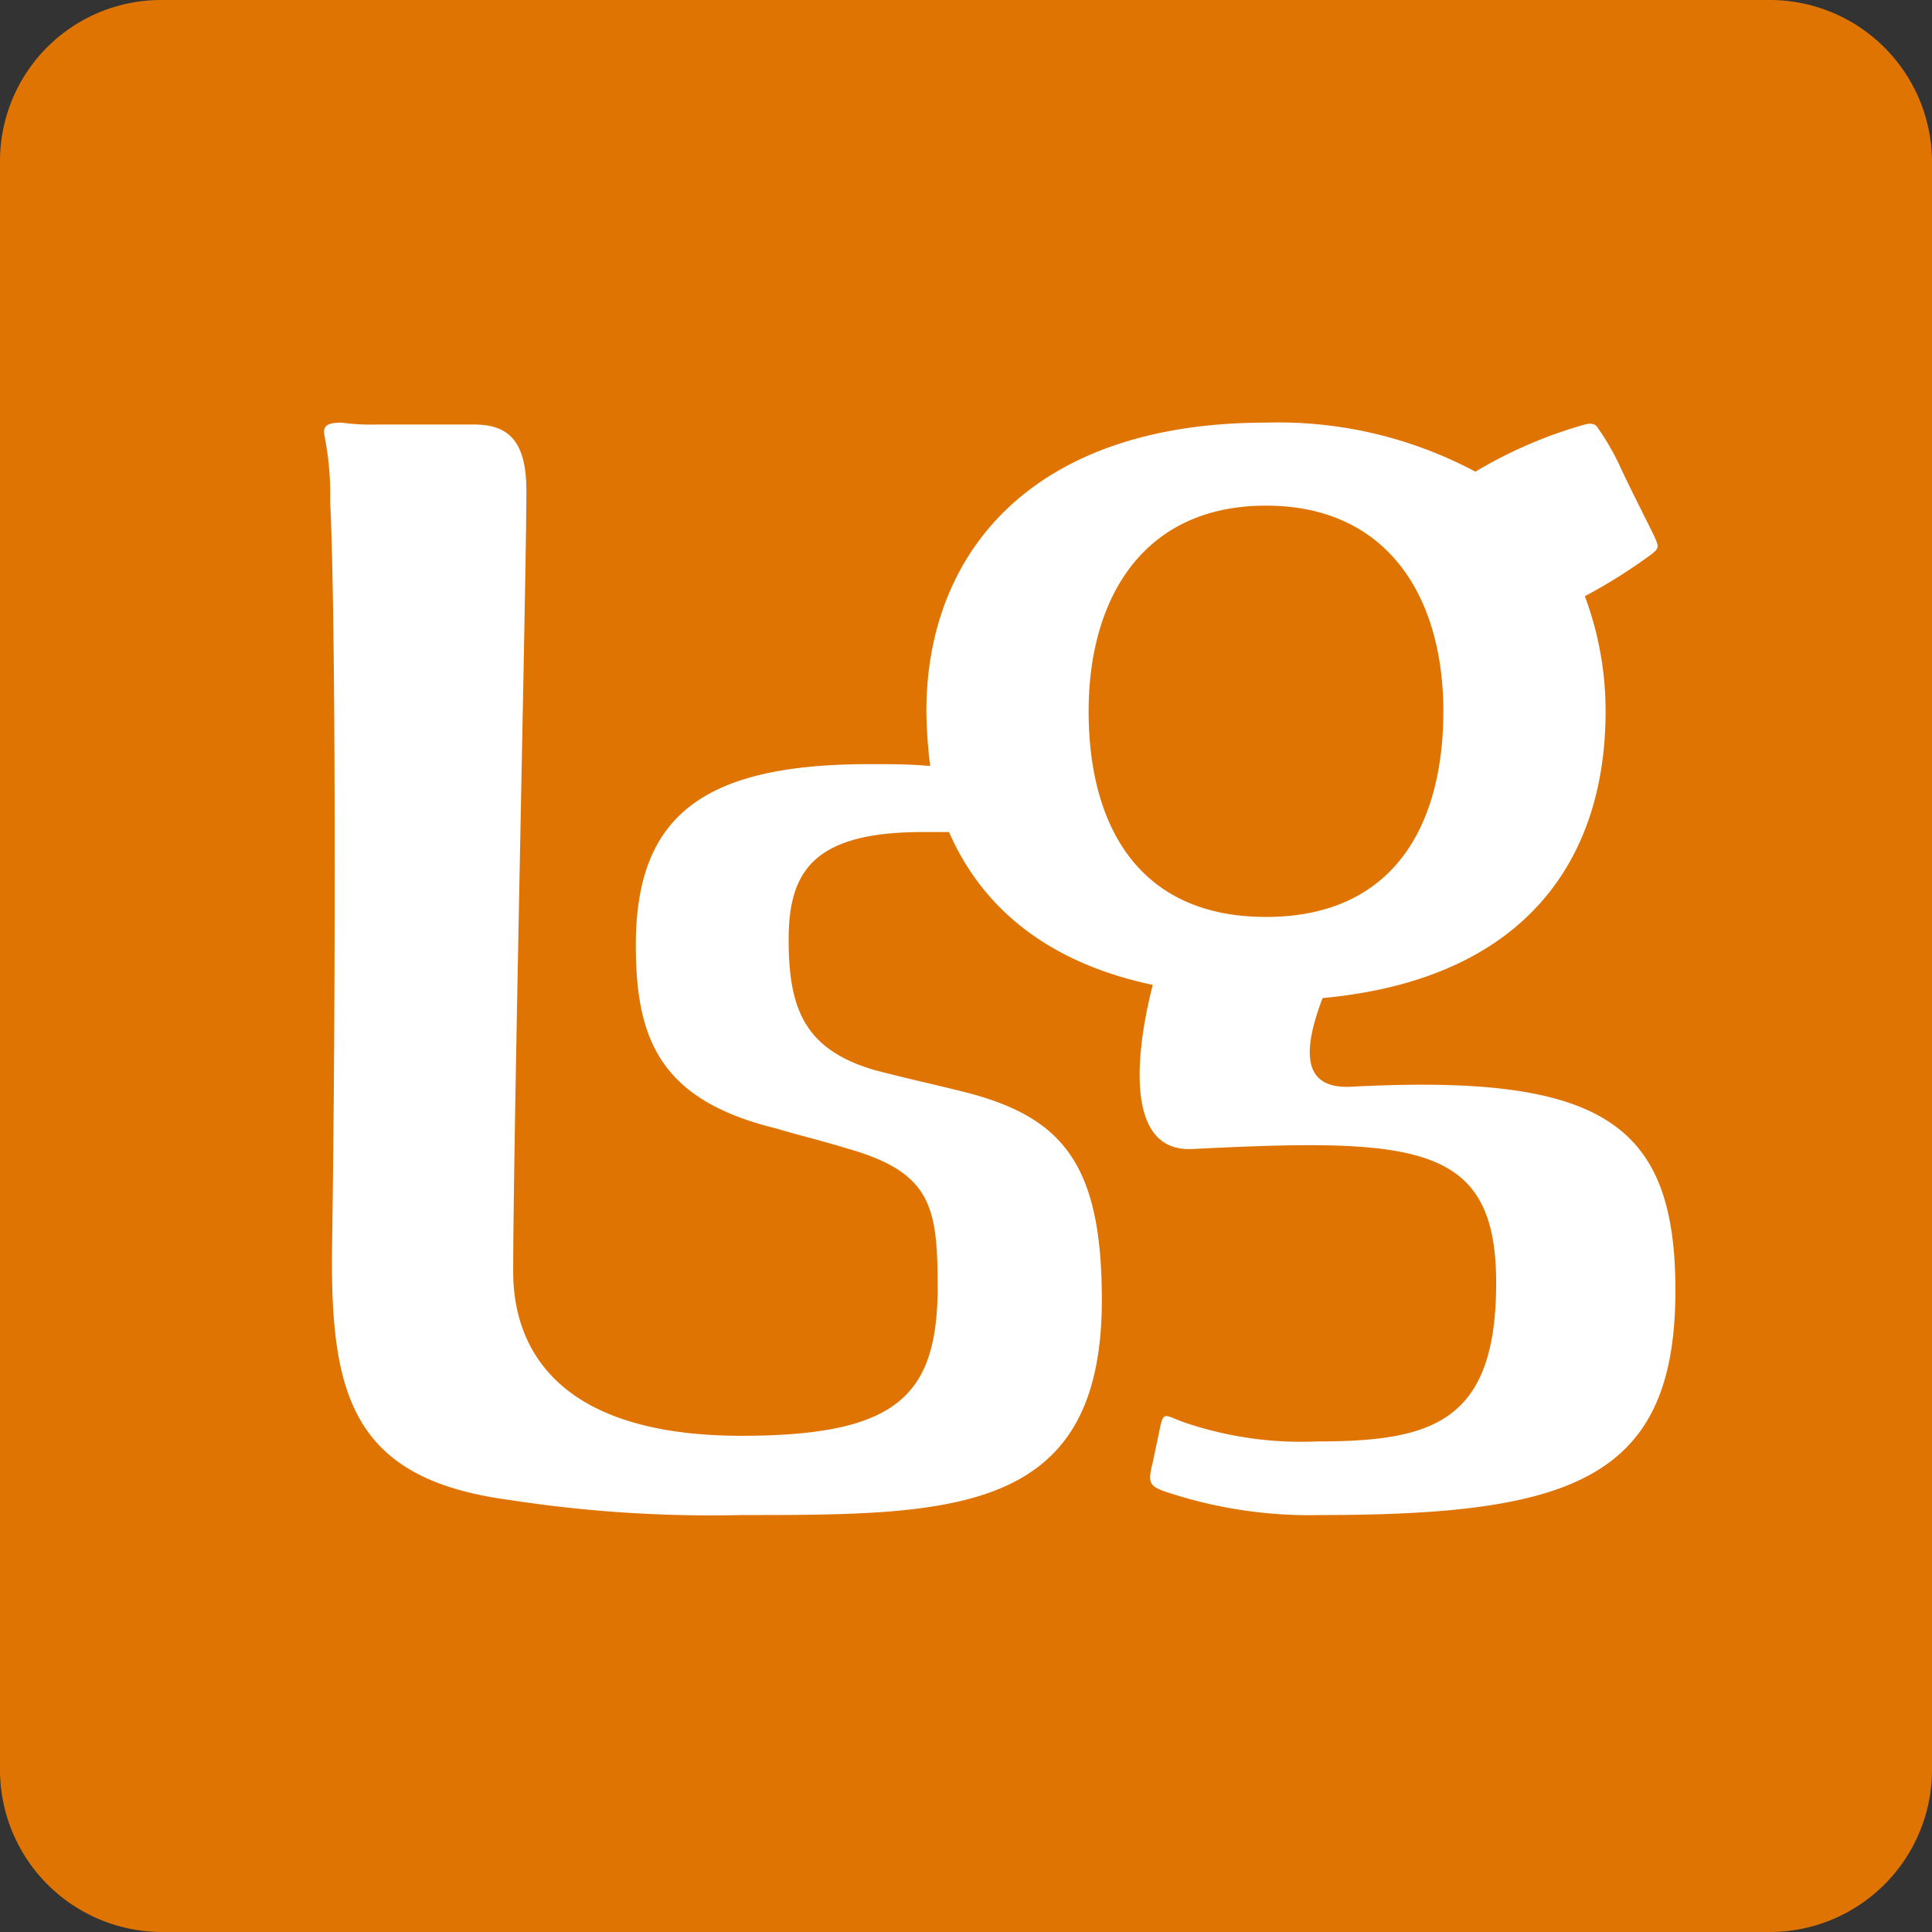
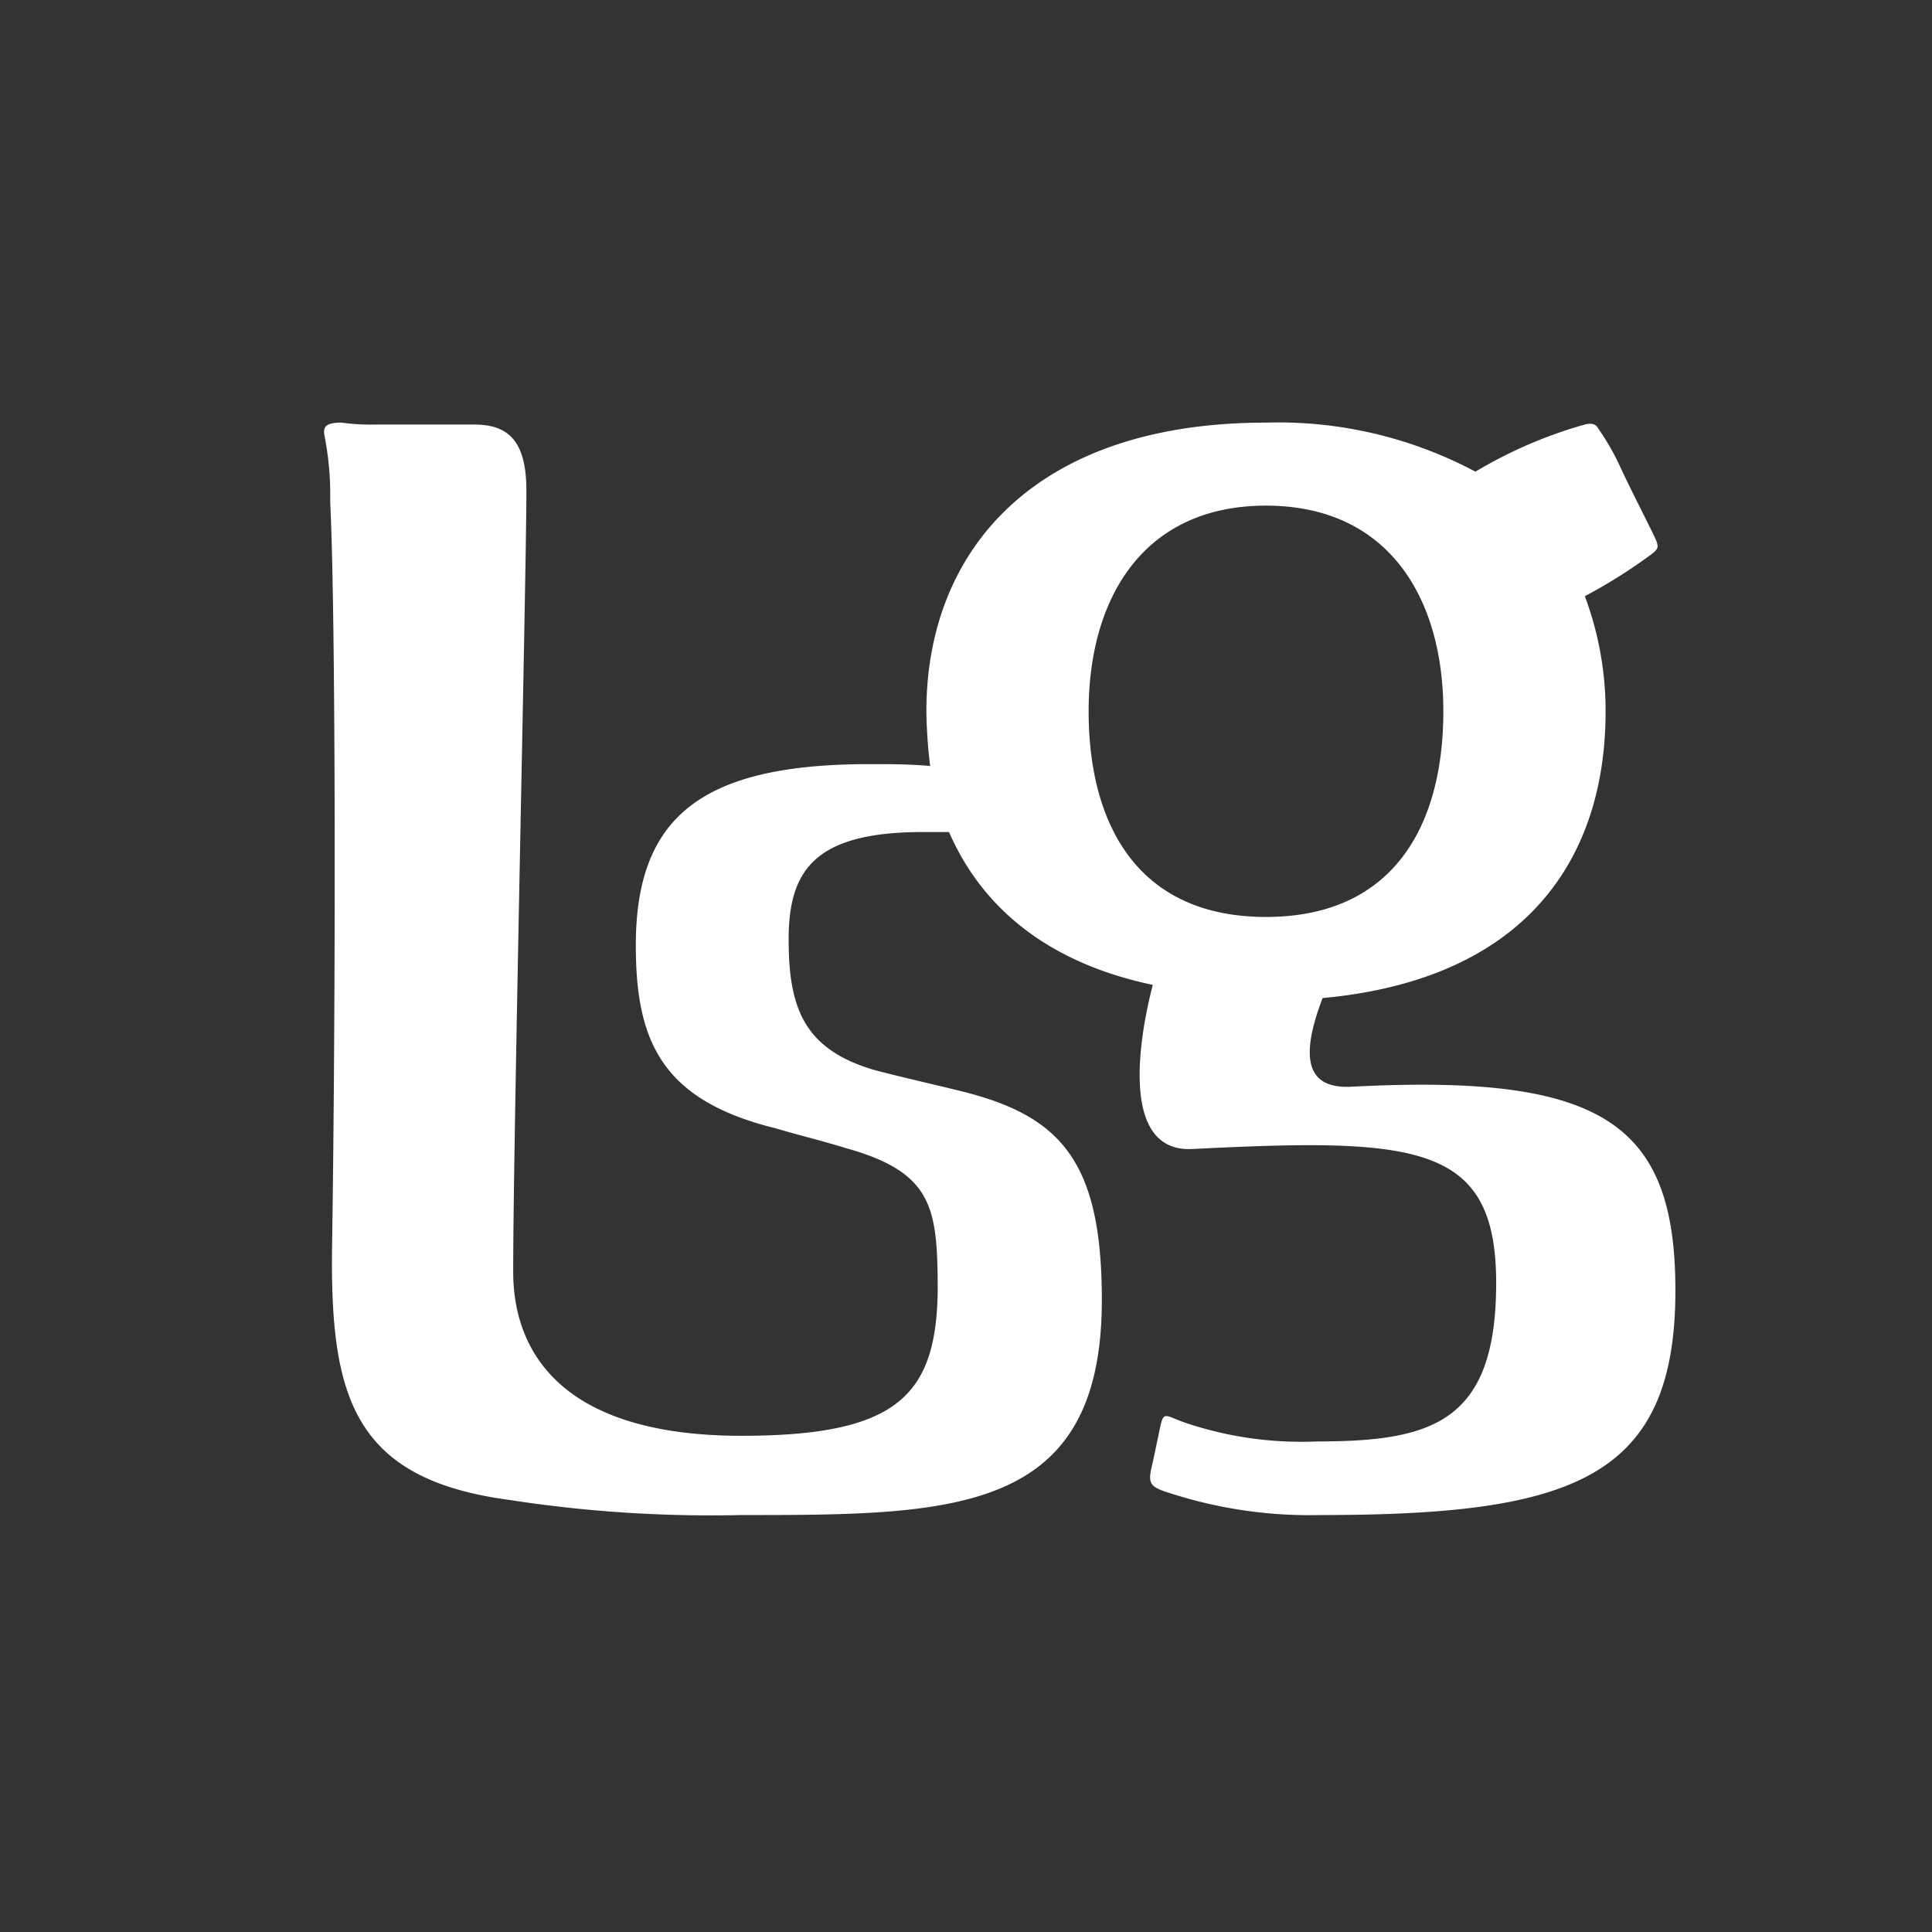
<svg xmlns="http://www.w3.org/2000/svg" id="レイヤー_1" data-name="レイヤー 1" viewBox="0 0 102.4 102.4" preserveAspectRatio="xMinYMid">
  <rect x="0" y="0" width="102.4" height="102.4" fill="#333333" stroke="none" />
  <defs>
    <style>.cls-1{fill:#df7403;}.cls-2{fill:#fff;}</style>
  </defs>
  <title>アートボード 1</title>
-   <path class="cls-1" d="M102.4,93.8a8.6,8.6,0,0,1-8.6,8.6H8.6A8.6,8.6,0,0,1,0,93.8V8.6A8.54,8.54,0,0,1,8.6,0H93.8a8.6,8.6,0,0,1,8.6,8.6Z" />
  <path class="cls-2" d="M71.6,57.6c-2.2.1-2.8-1.3-1.5-4.7,10.8-1,15-7.4,15-15.2A17.39,17.39,0,0,0,84,31.6a28.36,28.36,0,0,0,3.5-2.2c.4-.3.4-.4.3-.7s-1.2-2.4-1.9-3.9a12.68,12.68,0,0,0-1.2-2.1c-.1-.2-.3-.3-.7-.2A23.88,23.88,0,0,0,78.2,25a22.2,22.2,0,0,0-11.1-2.6c-12.4,0-18,6.9-18,15.3a26.42,26.42,0,0,0,.2,2.9c-1.1-.1-2.1-.1-3.2-.1-8.8,0-12.4,2.7-12.4,9.6,0,5,1.3,8.2,7.4,9.7,1.7.5,1.9.5,3.9,1.1,4.5,1.3,4.7,3.2,4.7,7.6-.1,5.5-2.2,7.6-10.4,7.6-9.6,0-12.1-4.5-12.1-8.7,0-7,.7-36.9.7-41.4,0-2.8-1.1-3.5-2.8-3.5H20a11.48,11.48,0,0,1-1.9-.1c-.8,0-1,.2-.9.7a16.22,16.22,0,0,1,.3,3.5c.3,5.9.3,26.4.1,39.5C17.5,74,18.7,78.4,27,79.5a70,70,0,0,0,12.3.8c11.2,0,19.1,0,19.1-11.4,0-7.4-2.2-9.8-7.6-11.1-1.2-.3-3-.7-4.5-1.1-3.7-1.1-4.5-3.3-4.5-6.9s1.3-5.7,7.1-5.7h1.4C52,48,55.4,51,61.1,52.2c-.7,2.7-1.8,8.9,2.1,8.7,11.9-.6,16.1-.3,16.1,7.1s-3.4,8.4-9.5,8.4a19.25,19.25,0,0,1-6.7-.9c-1.3-.4-1.4-.8-1.6.1l-.4,1.9c-.3,1.2-.2,1.3,1.1,1.7A24,24,0,0,0,70,80.3c13.3,0,18.8-1.9,18.8-11.9C88.8,59.5,84.9,56.9,71.6,57.6ZM57.7,37.7c0-6,2.9-10.9,9.4-10.9s9.4,4.9,9.4,10.9-2.6,10.9-9.4,10.9S57.7,43.7,57.7,37.7Z" />
</svg>